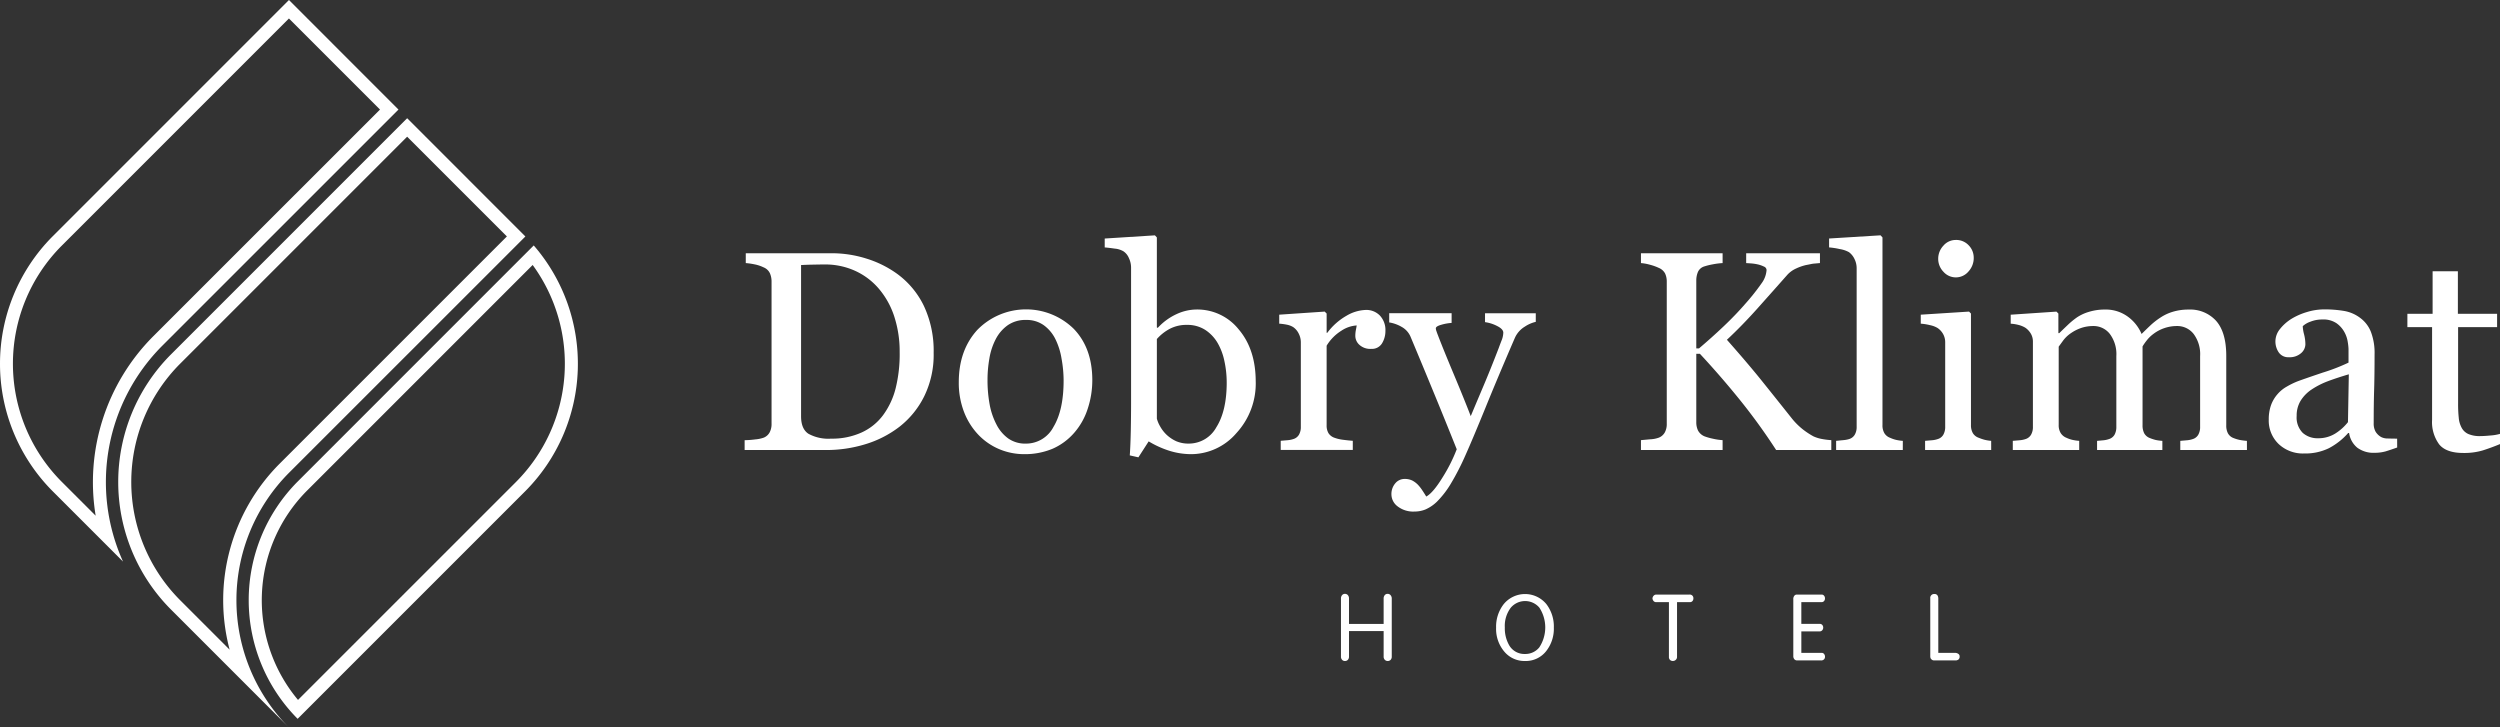
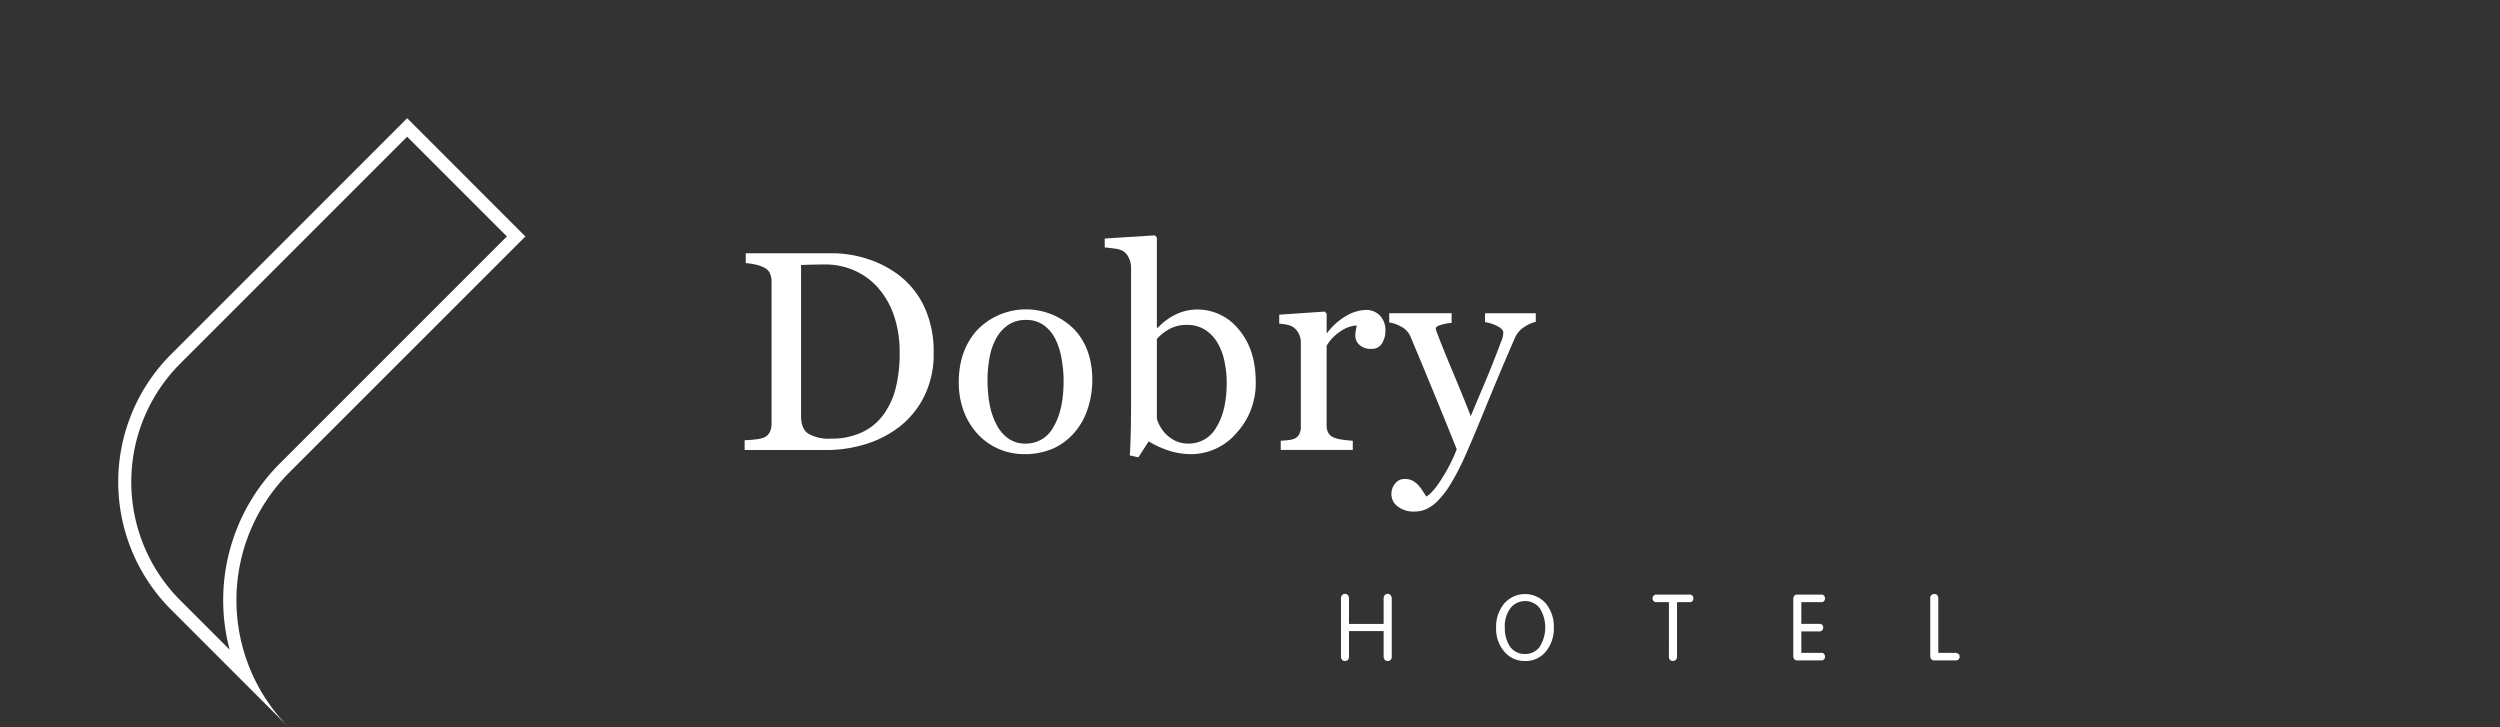
<svg xmlns="http://www.w3.org/2000/svg" width="573.78" height="166.969" viewBox="0 0 573.78 166.969">
  <rect x="0" y="0" width="573.78" height="166.969" fill="#333333" stroke="none" />
  <g id="Group_536" data-name="Group 536" transform="translate(3909.229 -9531.93)">
    <path id="Path_510" data-name="Path 510" d="M604.539,661.313a1.144,1.144,0,0,1,.266-.8.835.835,0,0,1,.644-.285.864.864,0,0,1,.668.285,1.153,1.153,0,0,1,.266.8v5.821h7.949v-5.785a1.2,1.2,0,0,1,.266-.84.835.835,0,0,1,.644-.285.886.886,0,0,1,.68.3,1.176,1.176,0,0,1,.273.829V674.6a1.05,1.05,0,0,1-.261.773.934.934,0,0,1-.692.266.9.9,0,0,1-.637-.274,1.038,1.038,0,0,1-.273-.765V668.77h-7.949V674.6a1.047,1.047,0,0,1-.266.773.891.891,0,0,1-.668.266.86.86,0,0,1-.644-.266,1.057,1.057,0,0,1-.266-.777Zm35.606,6.671a8.413,8.413,0,0,1,1.718-5.363,6.336,6.336,0,0,1,9.817-.043,8.453,8.453,0,0,1,1.715,5.406,8.285,8.285,0,0,1-1.739,5.364,5.949,5.949,0,0,1-4.875,2.289,6.026,6.026,0,0,1-4.707-2.1,8.035,8.035,0,0,1-1.929-5.555m2-.043a7.821,7.821,0,0,0,.91,3.922,4.019,4.019,0,0,0,3.73,2.164,4.093,4.093,0,0,0,3.266-1.507,8.318,8.318,0,0,0,.019-9.133,4.3,4.3,0,0,0-6.57.039,6.911,6.911,0,0,0-1.355,4.515m37.664-5.808H676.9a.76.76,0,0,1-.6-.242,1.086,1.086,0,0,1-.27-.625,1.073,1.073,0,0,1,.278-.614.814.814,0,0,1,.636-.257h7.567a.82.82,0,0,1,.914.871.9.9,0,0,1-.109.464.742.742,0,0,1-.719.4h-2.926v12.551a.891.891,0,0,1-.285.687.942.942,0,0,1-.668.266.912.912,0,0,1-.656-.242.939.939,0,0,1-.254-.711Zm28.547-.7a1.138,1.138,0,0,1,.234-.762.7.7,0,0,1,.551-.277h5.7a.7.7,0,0,1,.57.257.922.922,0,0,1,.215.614.9.9,0,0,1-.109.464.742.742,0,0,1-.719.4h-4.6v4.984h4.2a.775.775,0,0,1,.6.242.91.91,0,0,1,.223.625.9.9,0,0,1-.235.618.831.831,0,0,1-.636.253H710.2v4.918h4.645a.7.7,0,0,1,.57.254.989.989,0,0,1,.215.657.814.814,0,0,1-.227.582.872.872,0,0,1-.687.246h-5.445a.843.843,0,0,1-.68-.278,1.077,1.077,0,0,1-.234-.722Zm31.433-.168a.885.885,0,0,1,.953-1,.768.768,0,0,1,.742.382,1.459,1.459,0,0,1,.149.7v12.421h3.816a1.358,1.358,0,0,1,.75.211.676.676,0,0,1,.328.614.818.818,0,0,1-.378.785,1.948,1.948,0,0,1-.4.129h-5.09a1.03,1.03,0,0,1-.273-.043.848.848,0,0,1-.32-.2.773.773,0,0,1-.219-.309,1.843,1.843,0,0,1-.055-.57Zm0,0" transform="translate(-4206 9008)" fill="#fff" />
    <path id="Path_511" data-name="Path 511" d="M390.219,551.063l-54.262,54.265a41.444,41.444,0,0,0,0,58.438L363.086,690.9a41.448,41.448,0,0,1,0-58.441L417.352,578.2Zm0,4.242,22.89,22.89-52.144,52.141a44.348,44.348,0,0,0-11.488,42.707l-11.4-11.4a38.44,38.44,0,0,1,0-54.2L390.219,555.3" transform="translate(-4206 9008)" fill="#fff" />
-     <path id="Path_512" data-name="Path 512" d="M717.078,627.207H704.414a136.178,136.178,0,0,0-8.125-11.254q-4.482-5.573-9.375-10.828h-.824V620.84a4.352,4.352,0,0,0,.39,1.883,2.981,2.981,0,0,0,1.458,1.336,12.982,12.982,0,0,0,1.886.543,13.7,13.7,0,0,0,2.305.347v2.258H673.391v-2.258c.492-.047,1.2-.109,2.129-.195a6.513,6.513,0,0,0,1.98-.383,2.7,2.7,0,0,0,1.379-1.226,4.008,4.008,0,0,0,.434-1.957V588.6a4.407,4.407,0,0,0-.372-1.879,2.87,2.87,0,0,0-1.441-1.3,11.565,11.565,0,0,0-2.043-.731,10.769,10.769,0,0,0-2.066-.378v-2.258h18.738v2.258a16.346,16.346,0,0,0-2.227.281,15.053,15.053,0,0,0-1.964.48,2.343,2.343,0,0,0-1.469,1.27,5,5,0,0,0-.379,1.945v15.6h.629q2.871-2.432,5.636-5.051t5.032-5.238a50.708,50.708,0,0,0,3.672-4.625,5.783,5.783,0,0,0,1.16-3.075.9.9,0,0,0-.586-.781,6.759,6.759,0,0,0-1.36-.488,10.806,10.806,0,0,0-1.582-.242c-.468-.032-.847-.055-1.152-.074v-2.258h16.934v2.258c-.067,0-.2.011-.414.031s-.457.043-.727.066a6.252,6.252,0,0,0-.891.121c-.3.063-.683.141-1.152.227a11.351,11.351,0,0,0-2.3.8,6.112,6.112,0,0,0-1.957,1.394q-3.286,3.715-6.843,7.7t-7.071,7.258q4.84,5.474,8.008,9.418t6.73,8.426a15.882,15.882,0,0,0,2.739,2.762,18.248,18.248,0,0,0,2.347,1.543,8.2,8.2,0,0,0,2.075.64,17.155,17.155,0,0,0,2.062.25Zm16.406,0h-15.3v-2.1c.488-.043,1.008-.1,1.562-.152a6.413,6.413,0,0,0,1.367-.238,2.276,2.276,0,0,0,1.336-1,3.472,3.472,0,0,0,.446-1.856V585.52a4.711,4.711,0,0,0-.5-2.153,4.058,4.058,0,0,0-1.282-1.574,6.557,6.557,0,0,0-2.1-.7,17.644,17.644,0,0,0-2.445-.379v-2.043l11.808-.731.446.481V621.48a3.524,3.524,0,0,0,.414,1.829,2.566,2.566,0,0,0,1.336,1.1,7.329,7.329,0,0,0,1.378.477,9.938,9.938,0,0,0,1.543.226Zm20.289,0H738.6v-2.1c.488-.043.988-.086,1.507-.129a5.372,5.372,0,0,0,1.348-.261,2.226,2.226,0,0,0,1.324-1,3.587,3.587,0,0,0,.438-1.856V602.484a3.86,3.86,0,0,0-.469-1.867,4.03,4.03,0,0,0-1.293-1.414,5.59,5.59,0,0,0-1.746-.652,12.516,12.516,0,0,0-2.1-.336v-2.063l11.078-.707.446.446V621.48a3.613,3.613,0,0,0,.426,1.848,2.535,2.535,0,0,0,1.355,1.078,10.564,10.564,0,0,0,1.367.465,9.257,9.257,0,0,0,1.488.238Zm-4.007-44.133a4.563,4.563,0,0,1-1.2,3.16,3.784,3.784,0,0,1-5.754.067,4.241,4.241,0,0,1-1.2-2.946,4.371,4.371,0,0,1,1.2-3.05,3.7,3.7,0,0,1,2.813-1.3,3.892,3.892,0,0,1,2.976,1.219,4.034,4.034,0,0,1,1.161,2.855m62.711,44.133h-15.3v-2.1l1.476-.129a5.472,5.472,0,0,0,1.329-.261,2.214,2.214,0,0,0,1.312-1,3.511,3.511,0,0,0,.434-1.856V605.668a7.747,7.747,0,0,0-1.508-5.117,4.751,4.751,0,0,0-3.77-1.793,8.91,8.91,0,0,0-2.933.48A8.82,8.82,0,0,0,791,600.574a7.663,7.663,0,0,0-1.543,1.508,11.885,11.885,0,0,0-.945,1.359v18.106a3.911,3.911,0,0,0,.379,1.824,2.486,2.486,0,0,0,1.3,1.1,10.332,10.332,0,0,0,1.324.433,10.017,10.017,0,0,0,1.543.207v2.1H778.074v-2.1c.489-.043.969-.086,1.426-.129a5.231,5.231,0,0,0,1.25-.261,2.262,2.262,0,0,0,1.324-1,3.63,3.63,0,0,0,.422-1.856V605.668a7.747,7.747,0,0,0-1.508-5.117,4.731,4.731,0,0,0-3.769-1.793,8.645,8.645,0,0,0-2.922.488,9.812,9.812,0,0,0-2.52,1.359,7.33,7.33,0,0,0-1.554,1.575c-.422.586-.75,1.023-.957,1.316V621.48a3.376,3.376,0,0,0,.445,1.817,2.744,2.744,0,0,0,1.336,1.109,6.581,6.581,0,0,0,1.371.477,10.287,10.287,0,0,0,1.555.226v2.1H758.73v-2.1c.489-.043.989-.086,1.508-.129a5.587,5.587,0,0,0,1.36-.261,2.235,2.235,0,0,0,1.312-1,3.473,3.473,0,0,0,.438-1.856V602.352a3.567,3.567,0,0,0-.469-1.832,4.292,4.292,0,0,0-1.281-1.379,5.747,5.747,0,0,0-1.5-.621,9.2,9.2,0,0,0-1.848-.3v-2.063l10.5-.707.445.446v4.488h.215c.531-.535,1.184-1.152,1.945-1.879a17.8,17.8,0,0,1,2.129-1.75,10.1,10.1,0,0,1,2.793-1.273,12.378,12.378,0,0,1,3.606-.508,8.591,8.591,0,0,1,5.257,1.636,9.49,9.49,0,0,1,3.149,3.969q1.143-1.125,2.019-1.957a16.554,16.554,0,0,1,2.3-1.8,10.584,10.584,0,0,1,2.848-1.336,12.4,12.4,0,0,1,3.648-.508,8.025,8.025,0,0,1,6.3,2.6c1.539,1.75,2.32,4.422,2.32,8.028v15.945a3.767,3.767,0,0,0,.383,1.824,2.4,2.4,0,0,0,1.305,1.1,8.358,8.358,0,0,0,1.441.433,14.619,14.619,0,0,0,1.61.207Zm34.48-.574c-1,.355-1.871.648-2.621.879a9.341,9.341,0,0,1-2.563.336,6.251,6.251,0,0,1-3.964-1.164,5.375,5.375,0,0,1-1.891-3.387h-.2a15.567,15.567,0,0,1-4.442,3.5,12.4,12.4,0,0,1-5.7,1.207,8.1,8.1,0,0,1-5.812-2.16,7.461,7.461,0,0,1-2.282-5.66,9.731,9.731,0,0,1,.512-3.25,7.935,7.935,0,0,1,1.531-2.582,7.767,7.767,0,0,1,2.1-1.7,17.919,17.919,0,0,1,2.453-1.2q1.435-.538,5.8-2.012a43.354,43.354,0,0,0,5.91-2.289V604a12.568,12.568,0,0,0-.176-1.586,6.645,6.645,0,0,0-.75-2.227,6.064,6.064,0,0,0-1.8-2.05,5.357,5.357,0,0,0-3.293-.879,7.2,7.2,0,0,0-2.715.5,4.959,4.959,0,0,0-1.77,1.035,8.514,8.514,0,0,0,.305,1.879,9.41,9.41,0,0,1,.3,2.289,2.744,2.744,0,0,1-1,2.031,3.948,3.948,0,0,1-2.793.926,2.628,2.628,0,0,1-2.336-1.129,4.471,4.471,0,0,1-.75-2.531,4.524,4.524,0,0,1,1.035-2.8,10.315,10.315,0,0,1,2.691-2.379,14.916,14.916,0,0,1,3.465-1.519,13.608,13.608,0,0,1,3.977-.621,26.679,26.679,0,0,1,4.671.371,8.5,8.5,0,0,1,3.606,1.574,7.311,7.311,0,0,1,2.465,3.195,13.572,13.572,0,0,1,.847,5.2c0,3.039-.031,5.723-.1,8.071s-.1,4.91-.1,7.691a3.8,3.8,0,0,0,.434,1.965,3.574,3.574,0,0,0,1.316,1.25,3.336,3.336,0,0,0,1.508.312q1.043.036,2.121.036Zm-11.1-16.8c-1.8.531-3.387,1.055-4.747,1.563a18.576,18.576,0,0,0-3.777,1.914,8.5,8.5,0,0,0-2.519,2.562,6.5,6.5,0,0,0-.926,3.508,4.991,4.991,0,0,0,1.39,3.891,5.08,5.08,0,0,0,3.508,1.238,7.31,7.31,0,0,0,3.989-1.1,11.477,11.477,0,0,0,2.886-2.6Zm34.7,16.012c-1.379.574-2.684,1.051-3.91,1.441a14.987,14.987,0,0,1-4.52.6c-2.629,0-4.488-.672-5.551-2a8.683,8.683,0,0,1-1.609-5.617V599.008h-5.668v-3.051h5.789v-9.766h5.8v9.766h9v3.051h-8.949v17.543a29.454,29.454,0,0,0,.152,3.293,5.742,5.742,0,0,0,.683,2.3,3.242,3.242,0,0,0,1.52,1.4,6.61,6.61,0,0,0,2.738.476c.532,0,1.317-.043,2.336-.14a10.2,10.2,0,0,0,2.184-.371Zm0,0" transform="translate(-4206 9008)" fill="#fff" />
-     <path id="Path_513" data-name="Path 513" d="M419.273,580.258l-54.191,54.2a38.615,38.615,0,0,0,0,54.449l52.27-52.269a41.458,41.458,0,0,0,1.921-56.375m-.246,4.488a38.444,38.444,0,0,1-3.8,49.766L365.168,684.57a35.649,35.649,0,0,1,2.035-48l51.824-51.828" transform="translate(-4206 9008)" fill="#fff" />
-     <path id="Path_514" data-name="Path 514" d="M363.086,523.93,308.824,578.2a41.444,41.444,0,0,0,0,58.438l16.184,16.183a44.3,44.3,0,0,1,8.953-49.484l54.266-54.262Zm0,4.242,20.9,20.9L331.84,601.211a47.418,47.418,0,0,0-13.113,41.078l-7.782-7.777a38.367,38.367,0,0,1,0-54.2l52.141-52.144" transform="translate(-4206 9008)" fill="#fff" />
    <path id="Path_515" data-name="Path 515" d="M511.055,604.9a21.662,21.662,0,0,1-2.172,10,20.287,20.287,0,0,1-5.625,6.937,24.411,24.411,0,0,1-7.867,4.043,30.5,30.5,0,0,1-9,1.336H467.672v-2.258a20.237,20.237,0,0,0,2.41-.176,7.793,7.793,0,0,0,1.957-.4,2.682,2.682,0,0,0,1.379-1.226,4.008,4.008,0,0,0,.434-1.957V588.6a4.769,4.769,0,0,0-.368-1.934,2.716,2.716,0,0,0-1.445-1.367,8.6,8.6,0,0,0-2.141-.707,16.076,16.076,0,0,0-1.964-.281v-2.258H487.66a26.427,26.427,0,0,1,8.028,1.246,24.222,24.222,0,0,1,6.863,3.39,19.7,19.7,0,0,1,6.246,7.418,24.209,24.209,0,0,1,2.258,10.786m-7.8-.032a25.943,25.943,0,0,0-1.219-8.222,18.746,18.746,0,0,0-3.531-6.411,15.638,15.638,0,0,0-5.387-4.1,16.576,16.576,0,0,0-7.113-1.5c-.867,0-1.86.023-2.945.043s-1.9.066-2.434.09v34.715c0,1.933.566,3.269,1.687,4.007a9.514,9.514,0,0,0,5.192,1.122,16.357,16.357,0,0,0,7.058-1.434,12.728,12.728,0,0,0,4.9-3.977A17.647,17.647,0,0,0,502.344,613a32.513,32.513,0,0,0,.914-8.137m44.211,6.332a20.861,20.861,0,0,1-1.043,6.508,15.618,15.618,0,0,1-3,5.43,14.047,14.047,0,0,1-5.082,3.793,16.413,16.413,0,0,1-6.5,1.238,14.708,14.708,0,0,1-5.7-1.133,14.342,14.342,0,0,1-4.8-3.289,15.785,15.785,0,0,1-3.293-5.2,18.57,18.57,0,0,1-1.227-6.9q0-7.348,4.281-12.024a15.641,15.641,0,0,1,22.083-.238q4.283,4.429,4.281,11.816m-6.586.067a28.65,28.65,0,0,0-.477-5.039,15.852,15.852,0,0,0-1.433-4.508,8.63,8.63,0,0,0-2.672-3.164,6.76,6.76,0,0,0-4.039-1.192,7.128,7.128,0,0,0-4.184,1.2,8.914,8.914,0,0,0-2.824,3.312,14.674,14.674,0,0,0-1.422,4.422,28.331,28.331,0,0,0-.414,4.812,30.81,30.81,0,0,0,.488,5.649,16.365,16.365,0,0,0,1.578,4.625,8.927,8.927,0,0,0,2.715,3.2,6.82,6.82,0,0,0,4.063,1.164,7.1,7.1,0,0,0,6.3-3.847q2.325-3.863,2.32-10.633m44.094.226a16.813,16.813,0,0,1-4.465,11.875,13.729,13.729,0,0,1-10.34,4.8,16.931,16.931,0,0,1-5.074-.793,21.975,21.975,0,0,1-4.692-2.141l-2.359,3.661-1.977-.446q.165-2.349.231-5.66c.043-2.2.066-4.344.066-6.4V585.332a5.115,5.115,0,0,0-.5-2.172,3.426,3.426,0,0,0-1.25-1.551,4.762,4.762,0,0,0-2.019-.621c-.946-.14-1.707-.226-2.282-.269v-2.043l11.524-.731.445.481V599.1l.219.067a13.452,13.452,0,0,1,4.312-3.149,11.091,11.091,0,0,1,4.6-1.054,12.172,12.172,0,0,1,9.668,4.582q3.879,4.581,3.891,11.937m-6.661.219a23.012,23.012,0,0,0-.507-4.8,13.907,13.907,0,0,0-1.586-4.269,8.962,8.962,0,0,0-2.836-2.989,7.541,7.541,0,0,0-4.2-1.148,8.223,8.223,0,0,0-3.891.879,10.585,10.585,0,0,0-3.008,2.367v18.27a7.257,7.257,0,0,0,.75,1.781,8.1,8.1,0,0,0,1.508,1.945,8.307,8.307,0,0,0,2.164,1.446,7.081,7.081,0,0,0,2.953.554,7.191,7.191,0,0,0,6.278-3.75c1.585-2.508,2.378-5.929,2.378-10.285m36.426-11.84a5.41,5.41,0,0,1-.793,2.891A2.7,2.7,0,0,1,611.492,604a3.7,3.7,0,0,1-2.715-.922,2.789,2.789,0,0,1-.945-2.031,7.371,7.371,0,0,1,.109-1.27c.075-.39.153-.773.207-1.152a7.109,7.109,0,0,0-3.5,1.2,10.438,10.438,0,0,0-3.4,3.445v18.27a3.432,3.432,0,0,0,.422,1.8,2.621,2.621,0,0,0,1.359,1.054,8.589,8.589,0,0,0,2.051.477c.836.109,1.566.183,2.172.226v2.1H590.711v-2.1c.492-.043.992-.086,1.512-.129a5.625,5.625,0,0,0,1.359-.261,2.241,2.241,0,0,0,1.313-1,3.511,3.511,0,0,0,.433-1.856V602.484a4.359,4.359,0,0,0-.465-1.945,3.871,3.871,0,0,0-1.281-1.531,4.512,4.512,0,0,0-1.434-.555,12.924,12.924,0,0,0-1.781-.238v-2.063l10.438-.707.445.446v4.422h.152a14.254,14.254,0,0,1,4.4-3.911,9.284,9.284,0,0,1,4.422-1.336,4.308,4.308,0,0,1,3.257,1.3,4.839,4.839,0,0,1,1.262,3.5m1.379,37.582a3.774,3.774,0,0,1,.879-2.586,2.751,2.751,0,0,1,2.172-1.008,3.826,3.826,0,0,1,1.762.379,5.111,5.111,0,0,1,1.3.989,9.157,9.157,0,0,1,1.008,1.3c.371.555.652,1.008.871,1.368,1.051-.563,2.324-2.063,3.8-4.485a36.663,36.663,0,0,0,3.195-6.367q-3.016-7.541-5.476-13.488-2.444-5.947-5.117-12.321a4.656,4.656,0,0,0-2.04-2.269,8.248,8.248,0,0,0-2.867-1.031v-2.11h14.325v2.227a10.591,10.591,0,0,0-2.29.4c-.894.242-1.335.524-1.335.848a2.29,2.29,0,0,0,.14.633c.1.3.207.6.336.921.8,2.106,2.031,5.125,3.691,9.09s2.934,7.118,3.848,9.5c.953-2.273,1.942-4.617,2.973-7.05s2.187-5.3,3.457-8.6c.14-.4.359-.969.629-1.672a5.117,5.117,0,0,0,.414-1.836c0-.543-.477-1.066-1.446-1.543a8.574,8.574,0,0,0-2.75-.871v-2.043H649.25V597.8a7.587,7.587,0,0,0-2.508,1.093,5.733,5.733,0,0,0-2.324,2.665q-3.8,8.777-6.734,16-2.953,7.23-4.477,10.632a58.248,58.248,0,0,1-3.574,6.953,21.194,21.194,0,0,1-3.07,3.93,8.946,8.946,0,0,1-2.653,1.793,6.659,6.659,0,0,1-2.476.469,5.845,5.845,0,0,1-3.891-1.184,3.469,3.469,0,0,1-1.422-2.707" transform="translate(-4206 9008)" fill="#fff" />
  </g>
</svg>